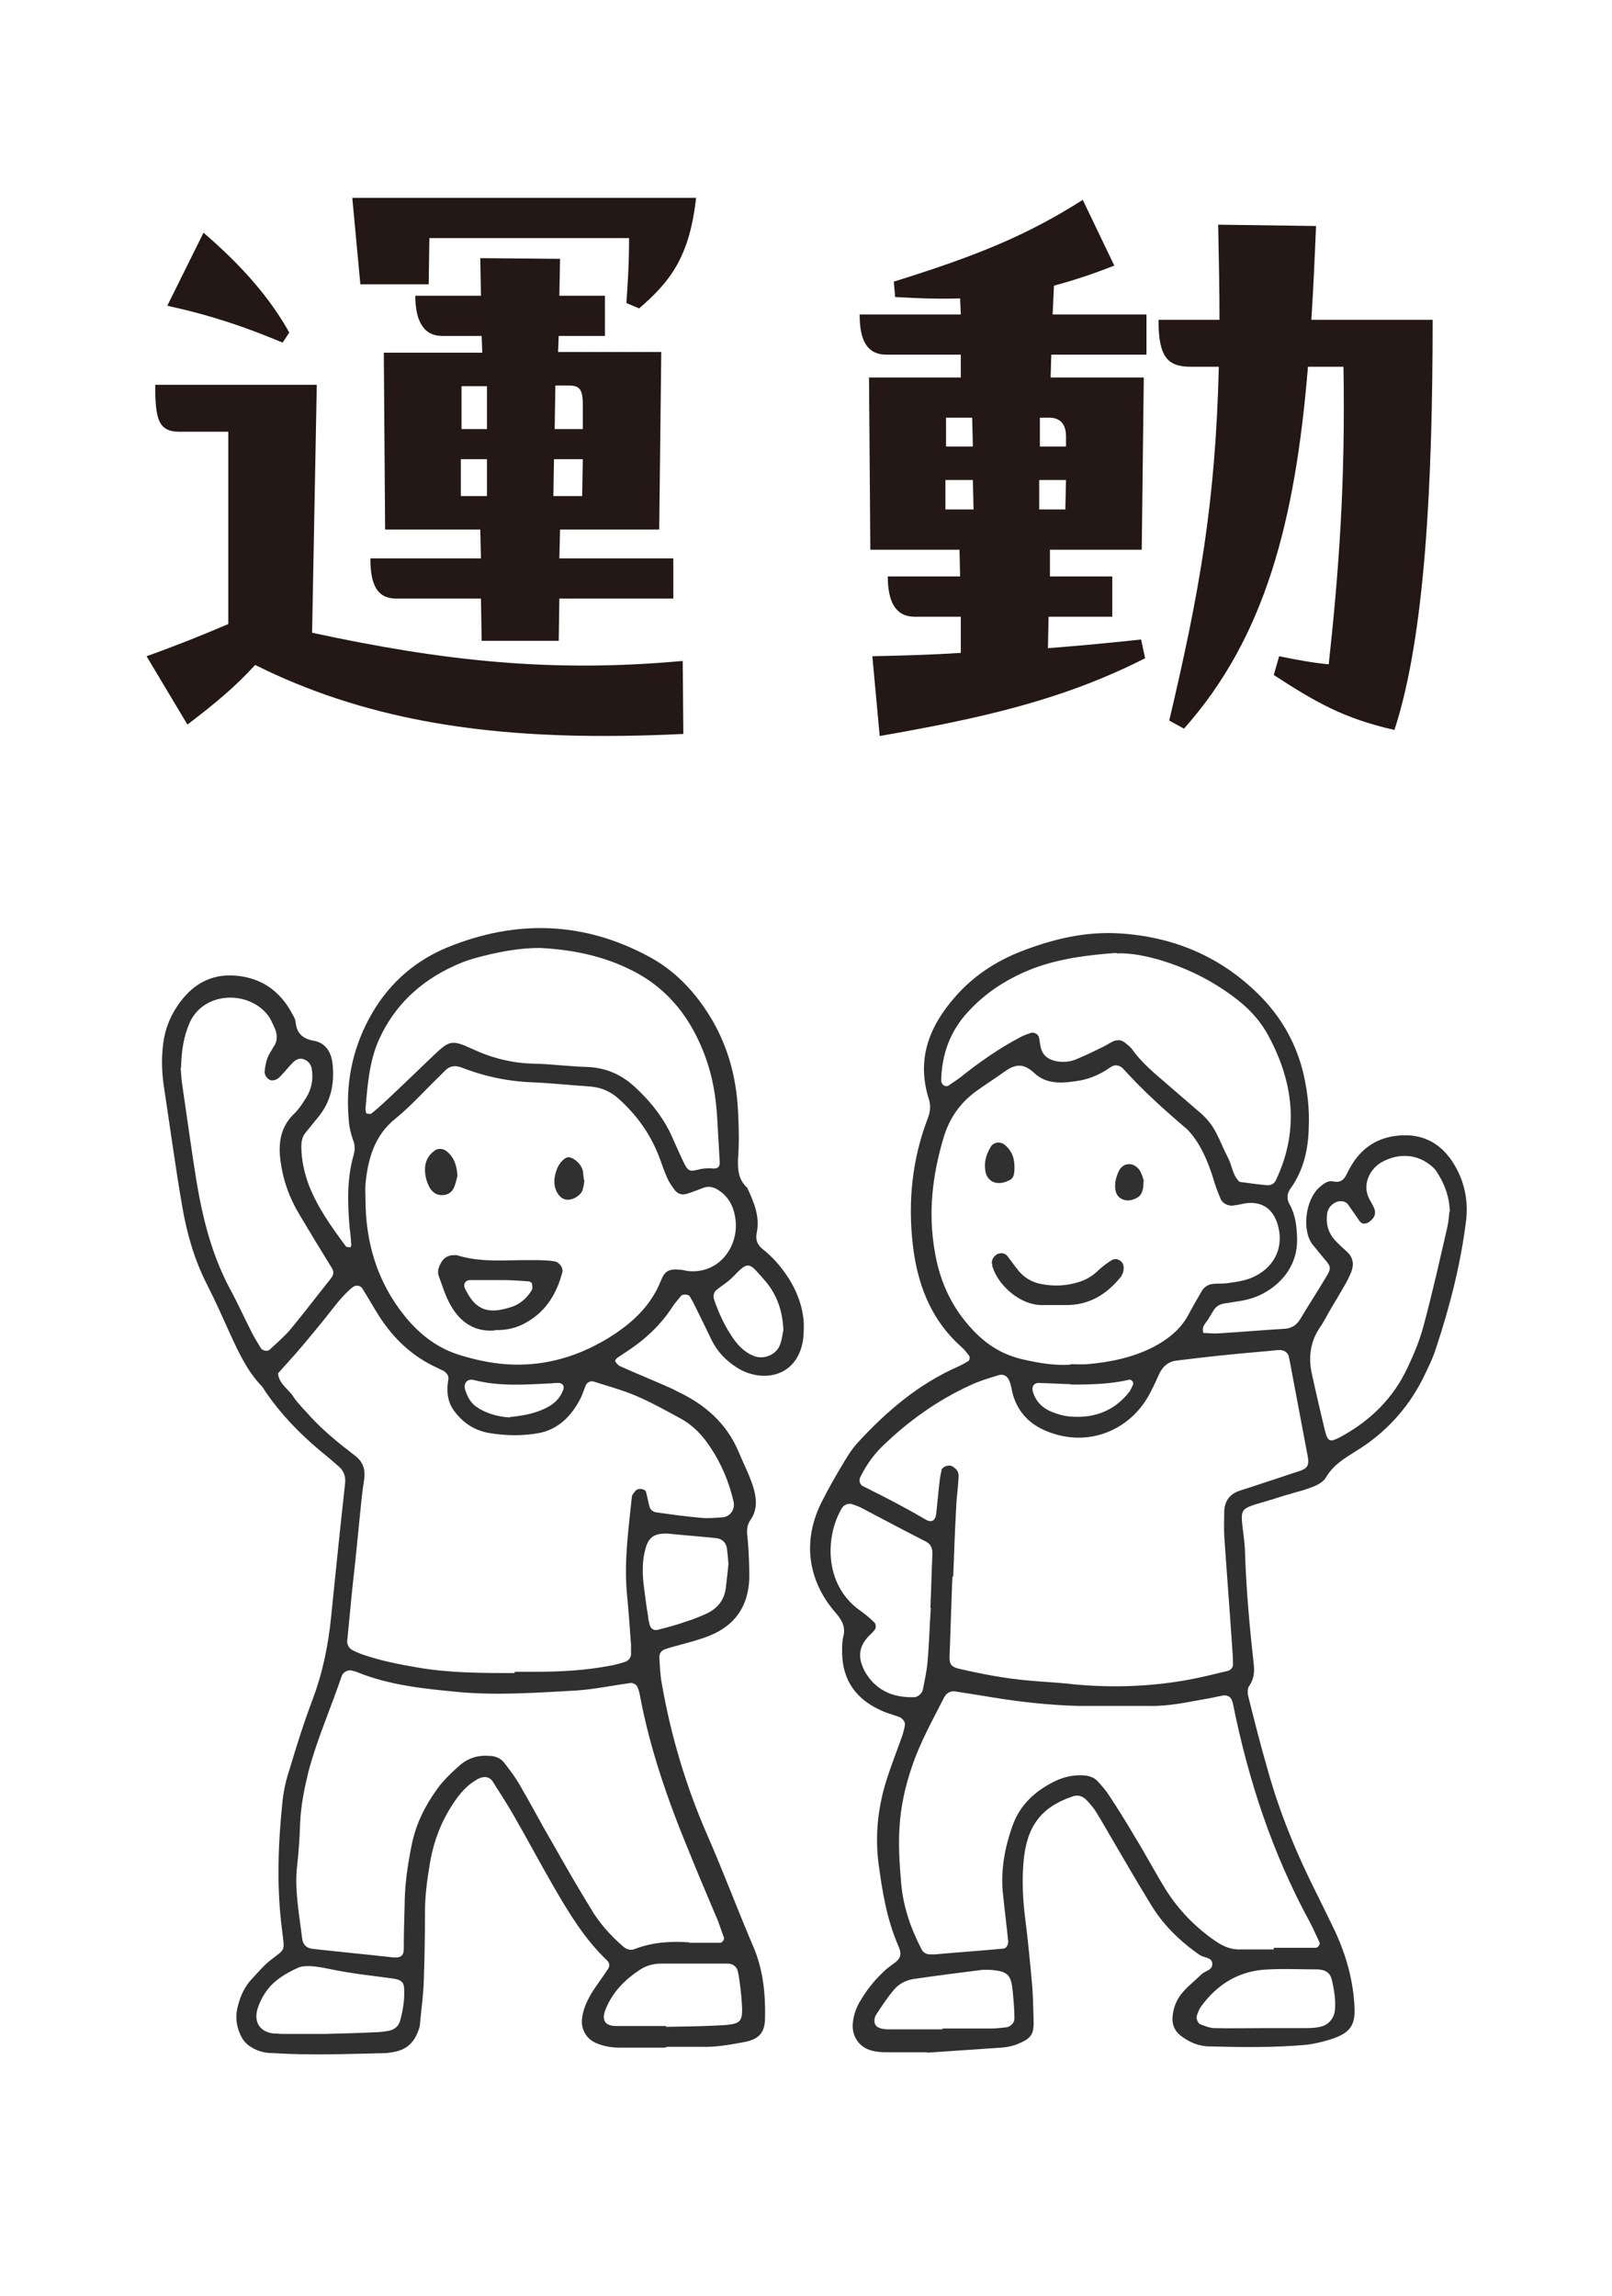
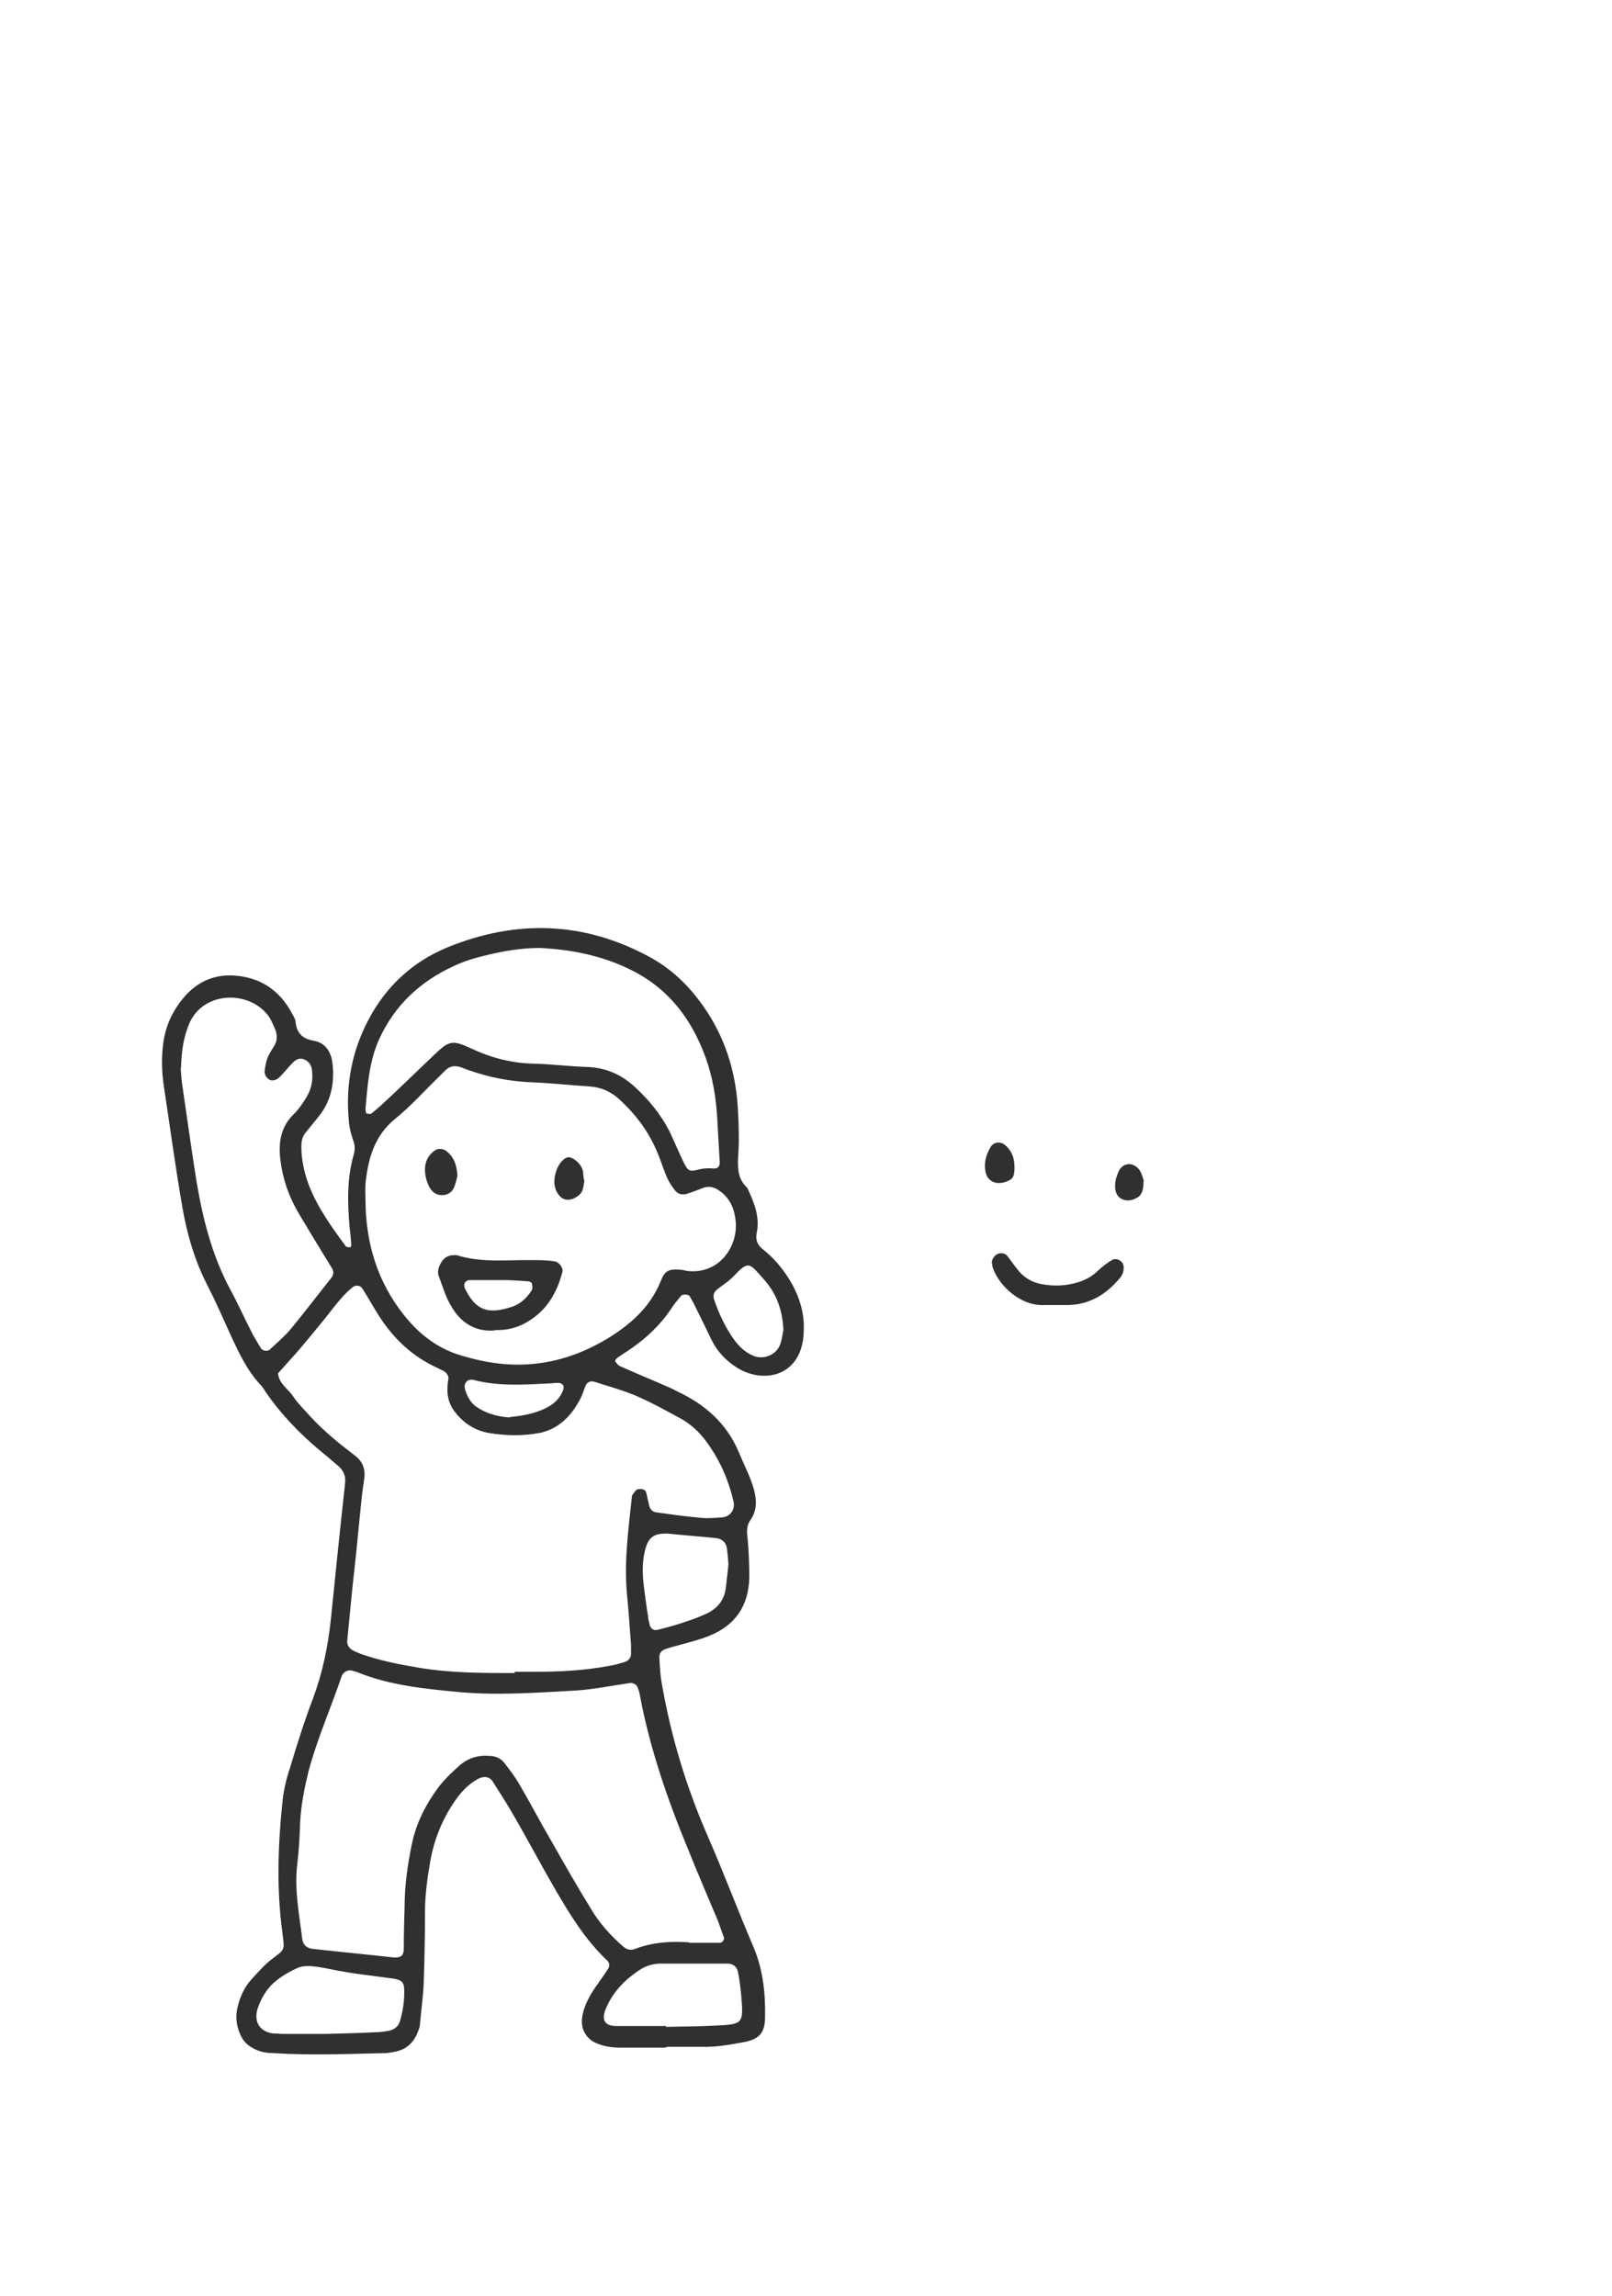
<svg xmlns="http://www.w3.org/2000/svg" width="33" height="47" viewBox="0 0 33 47" fill="none">
-   <path d="M6.485 7.878L6.389 12.954C9.064 13.531 11.287 13.778 13.976 13.531L13.989 15.026C13.441 15.053 12.892 15.067 12.357 15.067C9.805 15.067 7.445 14.724 5.223 13.613C4.825 14.052 4.413 14.395 3.837 14.834L3 13.435C3.617 13.215 4.125 13.009 4.674 12.776V8.839H3.672C3.233 8.839 3.178 8.564 3.178 7.878H6.485ZM5.785 7.014C5.03 6.698 4.358 6.465 3.425 6.259L4.166 4.764C4.948 5.436 5.524 6.095 5.922 6.808L5.785 7.014ZM8.79 4.874L8.776 5.82H7.377L7.212 4.051H14.25C14.113 5.285 13.701 5.779 13.084 6.314L12.823 6.204C12.851 5.807 12.878 5.409 12.878 4.874H8.79ZM9.846 11.432L9.832 10.842H7.884L7.857 7.22H9.873L9.86 6.877H9.05C8.666 6.877 8.502 6.561 8.502 6.054H9.846L9.832 5.285L11.465 5.299L11.451 6.054H12.384V6.877H11.438L11.424 7.206H13.537L13.495 10.842H11.465L11.451 11.432H13.784V12.255H11.451L11.438 13.119H9.86L9.846 12.255H8.117C7.733 12.255 7.582 11.994 7.582 11.432H9.846ZM9.969 9.401H9.434V10.156H9.969V9.401ZM9.448 8.784H9.969V7.906H9.448V8.784ZM11.341 9.401L11.328 10.156H11.918L11.931 9.401H11.341ZM11.931 8.784V8.29C11.931 7.961 11.863 7.892 11.63 7.892H11.369L11.355 8.784H11.931Z" fill="#231815" />
-   <path d="M21.549 6.438H23.47V7.261H21.521L21.508 7.728H23.415L23.373 11.254H21.494V11.802H22.77V12.626H21.466L21.453 13.27C22.166 13.216 22.852 13.147 23.36 13.092L23.442 13.476C21.741 14.341 20.053 14.711 18.009 15.068L17.858 13.435C18.462 13.421 19.038 13.408 19.669 13.366V12.626H18.723C18.338 12.626 18.174 12.324 18.174 11.802H19.655L19.642 11.254H17.817L17.79 7.728H19.669V7.261H18.146C17.762 7.261 17.598 6.987 17.598 6.438H19.669L19.655 6.109C19.23 6.123 18.791 6.109 18.325 6.081L18.297 5.766C19.971 5.244 21 4.833 22.166 4.092L22.811 5.437C22.399 5.601 21.988 5.738 21.576 5.848L21.549 6.438ZM19.916 9.827H19.354V10.43H19.93L19.916 9.827ZM19.916 9.141L19.902 8.551H19.367V9.141H19.916ZM21.274 9.827V10.43H21.809L21.823 9.827H21.274ZM21.823 9.141V8.935C21.823 8.729 21.741 8.551 21.48 8.551H21.288V9.141H21.823ZM29.328 6.548C29.328 9.854 29.177 13.023 28.546 14.944C27.517 14.711 26.941 14.382 26.076 13.819L26.186 13.435C26.584 13.517 26.899 13.572 27.201 13.6C27.407 11.706 27.544 9.882 27.503 7.508H26.776C26.515 10.677 25.898 13.051 24.238 14.917L23.936 14.752C24.553 12.132 24.883 10.307 24.951 7.508H24.375C23.895 7.508 23.716 7.302 23.716 6.548H24.965C24.965 5.944 24.951 5.272 24.938 4.6L26.941 4.627C26.913 5.299 26.886 5.93 26.845 6.548H29.328Z" fill="#231815" />
  <path d="M13.609 41.921C13.302 41.921 13.004 41.921 12.697 41.921C12.527 41.921 12.365 41.896 12.203 41.827C12.007 41.742 11.896 41.555 11.913 41.342C11.93 41.154 12.007 40.984 12.1 40.822C12.203 40.651 12.331 40.489 12.441 40.319C12.484 40.259 12.484 40.191 12.433 40.14C11.973 39.706 11.649 39.169 11.333 38.623C11.052 38.138 10.797 37.652 10.515 37.166C10.379 36.927 10.234 36.706 10.089 36.476C10.021 36.365 9.893 36.356 9.774 36.425C9.561 36.544 9.408 36.723 9.28 36.919C9.041 37.277 8.888 37.669 8.811 38.086C8.751 38.436 8.7 38.785 8.7 39.143C8.7 39.62 8.692 40.089 8.675 40.566C8.666 40.856 8.624 41.137 8.598 41.427C8.598 41.478 8.581 41.529 8.564 41.572C8.487 41.793 8.342 41.947 8.112 41.998C8.044 42.015 7.976 42.023 7.916 42.032C7.141 42.049 6.365 42.083 5.581 42.032C5.428 42.032 5.283 41.998 5.147 41.913C5.044 41.853 4.968 41.768 4.917 41.648C4.831 41.453 4.814 41.257 4.874 41.052C4.925 40.856 5.01 40.669 5.155 40.515C5.283 40.379 5.402 40.234 5.547 40.123C5.845 39.893 5.828 39.953 5.777 39.535C5.658 38.64 5.692 37.745 5.786 36.851C5.811 36.638 5.862 36.416 5.931 36.212C6.076 35.726 6.229 35.24 6.408 34.771C6.604 34.243 6.715 33.706 6.774 33.144C6.868 32.215 6.962 31.295 7.064 30.374C7.081 30.221 7.038 30.11 6.928 30.016C6.8 29.905 6.672 29.795 6.544 29.692C6.127 29.343 5.752 28.951 5.445 28.508C5.419 28.465 5.394 28.423 5.36 28.38C5.07 28.082 4.9 27.715 4.729 27.349C4.567 26.991 4.414 26.642 4.235 26.292C3.979 25.79 3.826 25.253 3.732 24.707C3.587 23.872 3.476 23.037 3.349 22.202C3.314 21.946 3.306 21.699 3.332 21.443C3.357 21.171 3.434 20.915 3.579 20.677C3.843 20.242 4.209 19.961 4.729 19.969C5.3 19.986 5.726 20.259 5.99 20.77C6.016 20.813 6.041 20.864 6.05 20.907C6.067 21.137 6.178 21.265 6.425 21.307C6.664 21.35 6.783 21.537 6.808 21.784C6.851 22.185 6.774 22.56 6.51 22.875C6.425 22.977 6.34 23.088 6.254 23.19C6.186 23.276 6.169 23.369 6.169 23.472C6.169 23.744 6.229 24.009 6.323 24.264C6.502 24.724 6.791 25.125 7.081 25.517C7.098 25.534 7.141 25.534 7.175 25.534C7.175 25.534 7.192 25.5 7.192 25.491C7.183 25.372 7.175 25.261 7.158 25.142C7.115 24.631 7.098 24.128 7.243 23.634C7.269 23.531 7.269 23.438 7.226 23.335C7.183 23.207 7.149 23.08 7.141 22.943C7.073 22.219 7.2 21.529 7.541 20.881C7.899 20.199 8.436 19.697 9.152 19.398C10.566 18.819 11.956 18.861 13.302 19.594C13.805 19.867 14.188 20.267 14.495 20.745C14.887 21.358 15.075 22.031 15.109 22.756C15.126 23.08 15.134 23.395 15.109 23.719C15.1 23.949 15.117 24.153 15.296 24.315C15.432 24.605 15.56 24.903 15.492 25.236C15.458 25.398 15.518 25.5 15.628 25.585C15.841 25.755 16.012 25.96 16.157 26.19C16.327 26.463 16.438 26.77 16.455 27.093C16.455 27.213 16.455 27.332 16.438 27.443C16.31 28.218 15.577 28.312 15.083 27.997C14.87 27.86 14.691 27.681 14.572 27.443C14.461 27.213 14.35 26.983 14.239 26.761C14.205 26.684 14.163 26.616 14.12 26.539C14.095 26.497 13.975 26.488 13.941 26.531C13.864 26.625 13.788 26.71 13.728 26.812C13.507 27.136 13.225 27.4 12.901 27.622C12.816 27.681 12.731 27.733 12.646 27.792C12.62 27.809 12.586 27.852 12.595 27.869C12.62 27.911 12.654 27.954 12.697 27.971C13.038 28.125 13.379 28.261 13.72 28.414C13.762 28.431 13.813 28.457 13.856 28.482C14.427 28.747 14.879 29.139 15.126 29.735C15.228 29.982 15.356 30.221 15.432 30.485C15.492 30.707 15.501 30.92 15.364 31.116C15.279 31.235 15.287 31.363 15.305 31.499C15.33 31.772 15.339 32.036 15.339 32.309C15.322 32.871 15.057 33.272 14.529 33.485C14.325 33.57 14.111 33.621 13.899 33.681C13.805 33.706 13.703 33.732 13.609 33.766C13.541 33.791 13.498 33.851 13.498 33.919C13.507 34.107 13.515 34.294 13.549 34.473C13.737 35.547 14.043 36.569 14.478 37.567C14.81 38.325 15.1 39.1 15.424 39.859C15.62 40.319 15.671 40.805 15.662 41.299C15.662 41.614 15.543 41.751 15.219 41.81C14.938 41.861 14.657 41.913 14.367 41.904C14.129 41.904 13.89 41.904 13.66 41.904L13.609 41.921ZM10.541 34.226C10.677 34.226 10.814 34.226 10.95 34.226C11.461 34.226 11.964 34.2 12.458 34.107C12.578 34.09 12.688 34.056 12.799 34.022C12.867 33.996 12.91 33.945 12.918 33.877C12.918 33.809 12.918 33.74 12.918 33.672C12.893 33.323 12.867 32.965 12.833 32.615C12.774 31.951 12.867 31.303 12.935 30.647C12.935 30.604 12.978 30.562 13.012 30.519C13.055 30.459 13.208 30.477 13.225 30.545C13.251 30.638 13.268 30.741 13.293 30.834C13.31 30.903 13.362 30.954 13.438 30.962C13.737 31.005 14.043 31.047 14.342 31.073C14.495 31.09 14.648 31.073 14.793 31.064C14.955 31.047 15.057 30.894 15.015 30.732C14.921 30.332 14.768 29.965 14.538 29.624C14.376 29.377 14.18 29.173 13.924 29.036C13.626 28.874 13.336 28.712 13.021 28.576C12.739 28.457 12.45 28.38 12.16 28.286C12.092 28.261 12.015 28.303 11.99 28.363C11.947 28.474 11.913 28.585 11.853 28.687C11.674 29.011 11.419 29.258 11.052 29.335C10.703 29.403 10.345 29.394 9.996 29.335C9.723 29.283 9.493 29.139 9.322 28.917C9.16 28.721 9.135 28.491 9.177 28.244C9.194 28.176 9.152 28.116 9.092 28.073C9.05 28.048 8.998 28.031 8.956 28.005C8.445 27.775 8.061 27.409 7.763 26.948C7.644 26.761 7.541 26.573 7.422 26.386C7.379 26.309 7.277 26.301 7.209 26.36C6.962 26.565 6.783 26.838 6.578 27.085C6.408 27.289 6.237 27.502 6.058 27.707C5.939 27.843 5.811 27.98 5.692 28.116C5.709 28.337 5.914 28.44 6.016 28.61C6.11 28.747 6.237 28.866 6.348 28.994C6.621 29.292 6.936 29.548 7.26 29.795C7.43 29.923 7.482 30.076 7.456 30.28C7.413 30.545 7.388 30.817 7.362 31.081C7.32 31.516 7.277 31.951 7.226 32.394C7.183 32.794 7.149 33.195 7.107 33.604C7.107 33.672 7.141 33.732 7.2 33.774C7.26 33.809 7.32 33.834 7.388 33.86C7.771 33.996 8.163 34.073 8.564 34.141C9.22 34.252 9.876 34.252 10.532 34.252L10.541 34.226ZM14.103 39.774C14.342 39.774 14.546 39.774 14.742 39.774C14.785 39.774 14.836 39.706 14.819 39.663C14.776 39.552 14.742 39.441 14.7 39.331C14.495 38.845 14.29 38.368 14.095 37.882C13.668 36.851 13.302 35.794 13.097 34.695C13.089 34.644 13.072 34.593 13.055 34.55C13.038 34.49 12.961 34.448 12.901 34.456C12.535 34.507 12.169 34.584 11.802 34.609C11.01 34.652 10.217 34.712 9.425 34.644C8.7 34.575 7.976 34.507 7.294 34.226C7.26 34.218 7.226 34.209 7.2 34.2C7.124 34.183 7.03 34.226 6.996 34.311C6.774 34.967 6.493 35.598 6.314 36.271C6.229 36.621 6.161 36.962 6.144 37.319C6.135 37.609 6.118 37.89 6.084 38.18C6.024 38.691 6.127 39.194 6.186 39.688C6.203 39.825 6.289 39.893 6.425 39.901C6.962 39.961 7.499 40.012 8.036 40.072C8.197 40.089 8.266 40.046 8.266 39.893C8.266 39.603 8.274 39.322 8.283 39.032C8.283 38.606 8.342 38.189 8.428 37.771C8.513 37.345 8.7 36.97 8.947 36.629C9.075 36.45 9.237 36.297 9.399 36.152C9.569 35.999 9.774 35.93 10.004 35.947C10.132 35.947 10.243 35.99 10.319 36.084C10.43 36.229 10.549 36.382 10.635 36.535C10.865 36.927 11.078 37.337 11.308 37.728C11.563 38.18 11.828 38.64 12.1 39.083C12.271 39.373 12.501 39.629 12.757 39.85C12.825 39.91 12.91 39.936 12.995 39.901C13.37 39.757 13.754 39.74 14.111 39.765L14.103 39.774ZM7.482 24.545C7.482 25.432 7.72 26.241 8.283 26.94C8.598 27.332 8.981 27.622 9.467 27.758C9.808 27.86 10.157 27.928 10.515 27.937C11.197 27.954 11.819 27.767 12.399 27.426C12.884 27.136 13.302 26.778 13.524 26.233C13.609 26.011 13.694 25.977 13.915 25.994C13.967 25.994 14.018 26.011 14.069 26.02C14.734 26.096 15.126 25.5 15.057 24.971C15.032 24.75 14.947 24.545 14.759 24.401C14.648 24.315 14.529 24.264 14.384 24.324C14.273 24.366 14.163 24.409 14.052 24.443C13.958 24.469 13.881 24.443 13.822 24.375C13.762 24.298 13.703 24.213 13.66 24.119C13.592 23.966 13.541 23.804 13.481 23.651C13.302 23.199 13.029 22.824 12.671 22.5C12.501 22.347 12.313 22.262 12.083 22.244C11.7 22.219 11.308 22.176 10.924 22.159C10.413 22.142 9.919 22.04 9.442 21.852C9.322 21.81 9.212 21.818 9.118 21.912C9.067 21.963 9.024 22.006 8.973 22.057C8.683 22.338 8.41 22.645 8.095 22.901C7.661 23.25 7.533 23.727 7.482 24.239C7.473 24.341 7.482 24.443 7.482 24.545ZM11.052 19.407C10.66 19.407 10.277 19.475 9.902 19.569C9.689 19.62 9.476 19.688 9.28 19.782C8.598 20.097 8.078 20.583 7.763 21.273C7.558 21.725 7.524 22.219 7.482 22.705C7.482 22.722 7.482 22.739 7.49 22.756C7.49 22.773 7.499 22.798 7.507 22.798C7.541 22.798 7.584 22.815 7.601 22.798C7.678 22.739 7.754 22.671 7.831 22.602C8.189 22.27 8.538 21.929 8.896 21.588C9.194 21.307 9.254 21.282 9.655 21.469C10.055 21.657 10.481 21.767 10.924 21.776C11.299 21.784 11.666 21.835 12.032 21.844C12.407 21.861 12.714 21.997 12.987 22.244C13.276 22.509 13.524 22.807 13.703 23.156C13.796 23.352 13.881 23.557 13.975 23.753C14.086 23.991 14.111 23.991 14.316 23.94C14.418 23.915 14.512 23.915 14.614 23.923C14.7 23.923 14.734 23.881 14.734 23.795C14.717 23.489 14.7 23.19 14.682 22.884C14.657 22.457 14.589 22.049 14.444 21.648C14.163 20.872 13.694 20.25 12.953 19.875C12.356 19.569 11.717 19.441 11.052 19.407ZM3.698 21.861C3.706 21.972 3.715 22.125 3.741 22.279C3.834 22.909 3.92 23.548 4.022 24.179C4.15 24.946 4.337 25.696 4.712 26.395C4.874 26.693 5.01 27 5.164 27.298C5.215 27.4 5.283 27.502 5.343 27.605C5.377 27.656 5.479 27.673 5.522 27.63C5.666 27.494 5.828 27.358 5.956 27.204C6.237 26.863 6.502 26.514 6.774 26.173C6.834 26.096 6.842 26.028 6.783 25.943C6.561 25.585 6.34 25.219 6.127 24.861C5.922 24.52 5.794 24.162 5.743 23.77C5.692 23.395 5.743 23.063 6.033 22.79C6.127 22.696 6.203 22.577 6.272 22.466C6.382 22.287 6.416 22.091 6.382 21.878C6.365 21.793 6.314 21.725 6.229 21.691C6.144 21.648 6.058 21.691 5.999 21.75C5.905 21.844 5.82 21.955 5.726 22.049C5.675 22.1 5.615 22.125 5.547 22.117C5.479 22.1 5.402 22.006 5.419 21.921C5.428 21.835 5.445 21.75 5.47 21.674C5.505 21.58 5.564 21.495 5.615 21.409C5.684 21.299 5.675 21.179 5.632 21.069C5.598 20.992 5.564 20.915 5.522 20.838C5.155 20.276 4.192 20.267 3.885 20.932C3.758 21.222 3.715 21.512 3.706 21.861H3.698ZM6.664 41.631C6.664 41.631 6.664 41.631 6.664 41.64C7.004 41.631 7.337 41.623 7.678 41.606C7.78 41.606 7.882 41.589 7.976 41.572C8.078 41.546 8.155 41.487 8.189 41.376C8.249 41.163 8.283 40.95 8.274 40.728C8.274 40.583 8.214 40.532 8.053 40.507C7.618 40.447 7.183 40.404 6.749 40.311C6.621 40.285 6.485 40.259 6.348 40.251C6.263 40.251 6.178 40.251 6.101 40.285C5.948 40.353 5.794 40.438 5.666 40.541C5.479 40.685 5.351 40.89 5.274 41.12C5.189 41.393 5.317 41.597 5.598 41.631C5.666 41.631 5.735 41.64 5.803 41.64C6.093 41.64 6.374 41.64 6.664 41.64V41.631ZM13.634 41.495C13.975 41.487 14.307 41.487 14.648 41.469C15.211 41.444 15.219 41.427 15.177 40.882C15.16 40.711 15.143 40.549 15.109 40.379C15.091 40.268 15.006 40.2 14.896 40.2C14.444 40.2 13.984 40.2 13.532 40.2C13.379 40.2 13.225 40.242 13.097 40.328C12.799 40.524 12.552 40.771 12.407 41.112C12.305 41.35 12.373 41.478 12.62 41.478C12.961 41.478 13.293 41.478 13.634 41.478V41.495ZM14.913 32.027C14.904 31.925 14.896 31.806 14.879 31.687C14.861 31.584 14.785 31.508 14.674 31.491C14.342 31.456 14.001 31.431 13.668 31.397C13.651 31.397 13.634 31.397 13.617 31.397C13.387 31.397 13.276 31.482 13.217 31.695C13.14 31.959 13.149 32.223 13.183 32.496C13.208 32.692 13.234 32.897 13.268 33.093C13.268 33.144 13.285 33.195 13.293 33.237C13.31 33.34 13.379 33.391 13.472 33.365C13.668 33.314 13.864 33.263 14.052 33.195C14.197 33.152 14.333 33.093 14.469 33.033C14.7 32.922 14.836 32.743 14.861 32.488C14.879 32.334 14.896 32.189 14.913 32.019V32.027ZM16.037 27.23C16.02 26.804 15.884 26.463 15.628 26.181C15.339 25.858 15.33 25.798 15.015 26.13C14.913 26.241 14.776 26.318 14.665 26.412C14.614 26.454 14.597 26.522 14.614 26.591C14.717 26.897 14.853 27.187 15.04 27.443C15.143 27.579 15.262 27.69 15.424 27.758C15.628 27.843 15.893 27.741 15.969 27.528C16.012 27.417 16.02 27.298 16.037 27.23ZM10.439 29.011C10.686 28.985 10.959 28.943 11.197 28.815C11.351 28.738 11.47 28.619 11.529 28.457C11.538 28.431 11.546 28.389 11.529 28.363C11.521 28.337 11.478 28.32 11.453 28.312C11.402 28.312 11.351 28.312 11.299 28.32C10.762 28.346 10.226 28.389 9.697 28.252C9.561 28.218 9.476 28.329 9.527 28.465C9.569 28.593 9.629 28.712 9.748 28.798C9.944 28.934 10.175 29.002 10.43 29.019L10.439 29.011Z" fill="#303030" />
-   <path d="M19.003 42.015C18.713 42.015 18.432 42.015 18.142 42.015C18.04 42.015 17.938 42.007 17.844 41.981C17.58 41.913 17.426 41.674 17.46 41.401C17.477 41.248 17.529 41.103 17.605 40.975C17.733 40.754 17.887 40.558 18.074 40.379C18.134 40.319 18.202 40.268 18.27 40.217C18.449 40.098 18.466 40.012 18.389 39.834C18.151 39.288 18.057 38.7 17.98 38.112C17.912 37.533 17.98 36.962 18.159 36.408C18.253 36.118 18.364 35.837 18.466 35.547C18.492 35.47 18.517 35.385 18.526 35.3C18.526 35.257 18.492 35.206 18.458 35.181C18.424 35.147 18.364 35.138 18.321 35.121C18.227 35.087 18.125 35.061 18.04 35.019C17.529 34.789 17.247 34.405 17.239 33.834C17.239 33.732 17.239 33.63 17.256 33.536C17.316 33.331 17.256 33.195 17.12 33.033C16.523 32.36 16.421 31.525 16.83 30.732C16.966 30.46 17.12 30.195 17.273 29.94C17.358 29.795 17.452 29.65 17.563 29.531C18.151 28.892 18.798 28.338 19.608 27.98C19.685 27.946 19.761 27.903 19.829 27.86C19.847 27.852 19.855 27.792 19.847 27.767C19.796 27.698 19.744 27.63 19.685 27.579C19.097 27.059 18.816 26.386 18.705 25.628C18.585 24.759 18.645 23.906 18.926 23.08C18.952 23.003 18.986 22.918 19.012 22.841C19.046 22.73 19.054 22.611 19.012 22.492C18.756 21.674 19.029 21 19.565 20.395C19.923 19.986 20.375 19.688 20.886 19.484C21.542 19.228 22.207 19.066 22.914 19.109C24.039 19.177 25.011 19.594 25.803 20.395C26.238 20.838 26.536 21.367 26.681 21.972C26.766 22.338 26.809 22.705 26.792 23.08C26.783 23.523 26.69 23.949 26.425 24.324C26.349 24.426 26.332 24.537 26.4 24.656C26.519 24.869 26.545 25.099 26.553 25.338C26.579 25.994 26.102 26.412 25.667 26.565C25.48 26.633 25.275 26.65 25.07 26.684C24.96 26.701 24.883 26.753 24.832 26.846C24.806 26.889 24.781 26.932 24.755 26.974C24.704 27.076 24.585 27.145 24.636 27.29C24.738 27.29 24.832 27.306 24.934 27.298C25.386 27.272 25.846 27.23 26.298 27.204C26.442 27.196 26.545 27.128 26.621 27C26.783 26.727 26.962 26.454 27.124 26.182C27.261 25.96 27.261 25.943 27.09 25.747C27.022 25.67 26.962 25.585 26.894 25.508C26.638 25.227 26.715 24.554 27.022 24.298C27.099 24.23 27.192 24.162 27.295 24.188C27.474 24.222 27.525 24.128 27.593 23.992C27.797 23.574 28.121 23.301 28.607 23.25C29.161 23.191 29.57 23.438 29.834 23.957C29.996 24.273 30.056 24.631 30.013 24.989C29.902 25.883 29.681 26.744 29.399 27.596C29.331 27.818 29.221 28.031 29.118 28.244C28.803 28.858 28.343 29.352 27.755 29.71C27.525 29.855 27.295 29.991 27.15 30.238C27.09 30.34 26.979 30.4 26.869 30.442C26.775 30.477 26.681 30.511 26.579 30.536C26.4 30.587 26.221 30.639 26.042 30.698C25.309 30.92 25.394 30.817 25.471 31.55C25.48 31.636 25.488 31.721 25.488 31.806C25.514 32.564 25.582 33.323 25.667 34.081C25.684 34.235 25.667 34.38 25.573 34.516C25.539 34.559 25.539 34.644 25.548 34.703C25.675 35.215 25.803 35.718 25.948 36.22C26.195 37.115 26.553 37.976 26.971 38.802C27.09 39.041 27.209 39.288 27.329 39.535C27.559 40.029 27.704 40.549 27.729 41.095C27.746 41.436 27.652 41.597 27.337 41.717C27.15 41.785 26.945 41.836 26.749 41.862C26.093 41.921 25.437 41.913 24.772 41.896C24.542 41.896 24.346 41.81 24.167 41.674C24.039 41.572 23.988 41.436 24.005 41.274C24.022 41.086 24.099 40.907 24.227 40.771C24.338 40.643 24.474 40.541 24.593 40.422C24.67 40.345 24.84 40.336 24.815 40.183C24.798 40.072 24.653 40.081 24.568 40.029C24.159 39.748 23.809 39.407 23.554 38.981C23.272 38.521 23 38.052 22.727 37.584C22.633 37.422 22.54 37.26 22.446 37.106C22.395 37.021 22.326 36.945 22.258 36.868C22.173 36.774 22.071 36.732 21.943 36.783C21.295 37.004 21.014 37.413 20.954 38.112C20.92 38.496 20.937 38.888 20.988 39.28C21.048 39.748 21.091 40.217 21.133 40.686C21.15 40.907 21.15 41.12 21.159 41.342C21.168 41.649 21.125 41.734 20.793 41.862C20.699 41.896 20.596 41.913 20.494 41.921C19.991 41.955 19.48 41.989 18.977 42.024C18.977 42.024 18.977 42.015 18.977 42.007L19.003 42.015ZM19.497 32.275C19.497 32.343 19.489 32.411 19.489 32.479C19.472 32.965 19.455 33.459 19.438 33.945C19.438 34.064 19.48 34.124 19.608 34.158C20.085 34.269 20.562 34.362 21.057 34.405C21.312 34.431 21.559 34.439 21.815 34.465C22.642 34.559 23.468 34.541 24.286 34.397C24.568 34.346 24.849 34.277 25.13 34.209C25.198 34.192 25.249 34.132 25.241 34.064C25.241 33.945 25.232 33.826 25.224 33.715C25.173 32.956 25.113 32.198 25.062 31.44C25.053 31.269 25.062 31.099 25.062 30.937C25.07 30.732 25.173 30.587 25.377 30.519C25.454 30.494 25.539 30.468 25.616 30.442C25.948 30.332 26.289 30.221 26.621 30.11C26.766 30.059 26.8 29.991 26.775 29.837C26.647 29.156 26.519 28.474 26.391 27.801C26.374 27.69 26.289 27.63 26.17 27.639C25.837 27.673 25.497 27.698 25.164 27.733C24.815 27.767 24.457 27.809 24.108 27.852C23.92 27.869 23.801 27.971 23.724 28.142C23.647 28.312 23.571 28.483 23.477 28.636C23.093 29.267 22.292 29.642 21.449 29.309C21.099 29.173 20.852 28.934 20.741 28.568C20.716 28.483 20.707 28.406 20.682 28.321C20.639 28.176 20.554 28.116 20.426 28.159C20.23 28.218 20.034 28.278 19.855 28.363C19.19 28.67 18.602 29.088 18.074 29.599C17.878 29.786 17.725 30.008 17.605 30.255C17.58 30.306 17.605 30.4 17.665 30.425C17.938 30.562 18.21 30.698 18.475 30.843C18.637 30.928 18.798 31.022 18.96 31.116C19.071 31.175 19.148 31.133 19.165 30.996C19.19 30.775 19.207 30.562 19.233 30.34C19.242 30.255 19.259 30.17 19.276 30.093C19.293 30.025 19.421 29.982 19.489 30.016C19.565 30.059 19.625 30.119 19.625 30.212C19.616 30.434 19.582 30.647 19.574 30.869C19.548 31.337 19.531 31.814 19.514 32.283L19.497 32.275ZM21.9 27.929C22.02 27.929 22.139 27.937 22.258 27.929C22.735 27.886 23.196 27.792 23.622 27.571C23.912 27.417 24.159 27.221 24.32 26.932C24.406 26.77 24.5 26.608 24.593 26.446C24.644 26.352 24.73 26.292 24.84 26.284C24.943 26.275 25.045 26.284 25.147 26.267C25.335 26.241 25.514 26.216 25.684 26.131C26.119 25.918 26.298 25.491 26.144 25.031C26.033 24.707 25.778 24.571 25.428 24.648C25.36 24.665 25.3 24.673 25.232 24.682C25.13 24.69 25.019 24.631 24.985 24.537C24.926 24.401 24.874 24.256 24.832 24.111C24.755 23.864 24.661 23.634 24.534 23.421C24.465 23.31 24.38 23.191 24.286 23.105C23.835 22.722 23.4 22.33 23 21.887C22.923 21.802 22.821 21.784 22.727 21.853C22.548 21.98 22.343 22.074 22.13 22.117C21.79 22.176 21.432 22.219 21.168 21.963C20.937 21.75 20.767 21.793 20.554 21.946C20.366 22.083 20.162 22.21 19.974 22.347C19.651 22.585 19.438 22.892 19.318 23.284C19.088 24.06 18.994 24.827 19.139 25.636C19.25 26.292 19.523 26.846 20 27.315C20.264 27.571 20.562 27.741 20.92 27.826C21.253 27.903 21.585 27.963 21.926 27.937L21.9 27.929ZM26.076 39.91C26.076 39.91 26.076 39.885 26.076 39.876C26.366 39.876 26.647 39.876 26.937 39.876C26.979 39.876 27.03 39.808 27.013 39.765C26.945 39.629 26.886 39.484 26.817 39.356C26.05 37.95 25.556 36.45 25.241 34.882C25.241 34.865 25.232 34.848 25.224 34.831C25.207 34.746 25.13 34.695 25.036 34.712C24.934 34.729 24.84 34.755 24.738 34.772C24.338 34.84 23.946 34.934 23.537 34.925C23.042 34.925 22.556 34.925 22.062 34.925C21.491 34.908 20.92 34.848 20.349 34.755C20.085 34.712 19.821 34.669 19.548 34.627C19.463 34.618 19.386 34.652 19.335 34.737C19.097 35.206 18.841 35.658 18.671 36.161C18.534 36.561 18.441 36.97 18.415 37.396C18.389 37.788 18.415 38.172 18.449 38.564C18.492 39.041 18.645 39.484 18.867 39.91C18.901 39.978 18.96 40.004 19.029 40.012C19.063 40.012 19.097 40.012 19.131 40.012C19.599 39.97 20.077 39.936 20.545 39.893C20.596 39.893 20.648 39.808 20.639 39.74C20.605 39.407 20.562 39.066 20.528 38.734C20.486 38.274 20.571 37.822 20.724 37.388C20.878 36.945 21.202 36.655 21.611 36.459C21.79 36.374 21.994 36.331 22.199 36.348C22.301 36.357 22.403 36.391 22.471 36.467C22.548 36.553 22.633 36.646 22.693 36.74C22.88 37.021 23.059 37.311 23.23 37.601C23.451 37.959 23.647 38.334 23.869 38.692C24.133 39.109 24.474 39.459 24.883 39.74C25.045 39.85 25.207 39.919 25.403 39.91C25.624 39.91 25.846 39.91 26.059 39.91H26.076ZM22.846 19.509C22.275 19.552 21.704 19.62 21.159 19.824C20.648 20.02 20.196 20.302 19.821 20.711C19.446 21.111 19.276 21.597 19.267 22.134C19.267 22.151 19.284 22.168 19.284 22.176C19.293 22.219 19.369 22.253 19.412 22.228C19.497 22.168 19.582 22.117 19.659 22.057C20.043 21.75 20.443 21.469 20.878 21.239C20.954 21.196 21.031 21.171 21.108 21.145C21.168 21.128 21.253 21.171 21.27 21.239C21.287 21.307 21.287 21.375 21.304 21.435C21.338 21.605 21.457 21.691 21.619 21.725C21.756 21.75 21.892 21.742 22.02 21.691C22.207 21.614 22.386 21.529 22.574 21.435C22.65 21.401 22.718 21.35 22.795 21.316C22.88 21.282 22.966 21.29 23.034 21.35C23.085 21.392 23.145 21.435 23.179 21.486C23.366 21.75 23.613 21.955 23.86 22.168C24.09 22.364 24.32 22.568 24.551 22.764C24.695 22.884 24.815 23.029 24.9 23.199C24.985 23.361 25.053 23.54 25.139 23.702C25.224 23.864 25.232 24.068 25.377 24.196C25.565 24.222 25.744 24.247 25.931 24.264C26.025 24.273 26.093 24.23 26.127 24.145C26.604 23.131 26.477 22.142 25.957 21.188C25.786 20.873 25.539 20.617 25.249 20.404C24.781 20.055 24.269 19.807 23.715 19.645C23.443 19.569 23.162 19.509 22.863 19.518L22.846 19.509ZM29.681 24.818C29.672 24.494 29.57 24.23 29.408 23.983C29.374 23.932 29.323 23.881 29.263 23.838C28.948 23.6 28.573 23.625 28.266 23.804C28.044 23.94 27.874 24.256 28.036 24.554C28.07 24.614 28.104 24.673 28.13 24.733C28.172 24.835 28.147 24.92 28.053 24.997C27.976 25.065 27.883 25.074 27.831 24.997C27.755 24.886 27.678 24.776 27.601 24.665C27.542 24.58 27.422 24.571 27.329 24.622C27.235 24.673 27.175 24.759 27.167 24.861C27.141 25.057 27.192 25.236 27.32 25.381C27.397 25.466 27.491 25.551 27.576 25.628C27.704 25.747 27.721 25.892 27.661 26.045C27.627 26.122 27.593 26.199 27.55 26.275C27.448 26.454 27.346 26.625 27.244 26.795C27.167 26.923 27.099 27.068 27.013 27.187C26.826 27.468 26.783 27.784 26.852 28.108C26.937 28.5 27.03 28.9 27.124 29.292C27.184 29.522 27.226 29.531 27.439 29.42C28.053 29.088 28.53 28.619 28.82 27.988C28.948 27.716 29.067 27.434 29.144 27.136C29.323 26.471 29.476 25.79 29.63 25.116C29.655 25.006 29.664 24.886 29.672 24.793L29.681 24.818ZM19.063 32.922C19.063 32.922 19.054 32.922 19.046 32.922C19.063 32.547 19.071 32.181 19.088 31.806C19.088 31.695 19.054 31.61 18.952 31.559C18.517 31.337 18.083 31.107 17.648 30.877C17.588 30.843 17.529 30.826 17.46 30.8C17.384 30.766 17.282 30.8 17.239 30.869C16.898 31.431 16.855 32.428 17.597 32.965C17.708 33.042 17.81 33.127 17.904 33.221C17.929 33.246 17.938 33.323 17.912 33.357C17.869 33.425 17.793 33.476 17.742 33.544C17.597 33.715 17.571 33.911 17.657 34.115C17.699 34.226 17.767 34.328 17.844 34.414C18.074 34.669 18.372 34.755 18.713 34.746C18.79 34.746 18.875 34.669 18.892 34.593C18.926 34.414 18.969 34.226 18.986 34.047C19.02 33.681 19.029 33.306 19.054 32.931L19.063 32.922ZM25.863 41.521C26.136 41.521 26.4 41.521 26.672 41.521C26.792 41.521 26.911 41.521 27.022 41.495C27.192 41.461 27.312 41.325 27.329 41.146C27.346 40.941 27.312 40.745 27.269 40.549C27.235 40.396 27.15 40.328 26.979 40.319C26.647 40.319 26.306 40.302 25.974 40.319C25.377 40.336 24.917 40.617 24.576 41.095C24.542 41.146 24.517 41.214 24.5 41.274C24.482 41.325 24.525 41.427 24.576 41.444C24.67 41.478 24.764 41.521 24.866 41.521C25.198 41.529 25.539 41.521 25.872 41.521H25.863ZM19.293 41.538C19.293 41.538 19.293 41.538 19.293 41.529C19.634 41.529 19.966 41.529 20.307 41.529C20.409 41.529 20.511 41.512 20.605 41.504C20.682 41.495 20.767 41.41 20.767 41.333C20.767 41.146 20.75 40.967 20.733 40.779C20.699 40.43 20.639 40.353 20.264 40.328C20.213 40.328 20.162 40.328 20.111 40.328C19.642 40.387 19.173 40.447 18.705 40.515C18.534 40.541 18.381 40.626 18.279 40.762C18.151 40.916 18.04 41.086 17.929 41.257C17.904 41.299 17.895 41.359 17.904 41.401C17.904 41.444 17.946 41.495 17.989 41.512C18.049 41.538 18.117 41.546 18.185 41.546C18.56 41.546 18.926 41.546 19.301 41.546L19.293 41.538ZM21.917 28.338C21.696 28.329 21.483 28.321 21.261 28.312C21.168 28.312 21.116 28.389 21.142 28.483C21.202 28.696 21.346 28.832 21.542 28.909C21.67 28.96 21.798 28.994 21.934 29.002C22.42 29.036 22.829 28.875 23.128 28.483C23.153 28.44 23.17 28.397 23.196 28.346C23.196 28.329 23.196 28.304 23.196 28.295C23.179 28.27 23.145 28.244 23.128 28.244C22.735 28.338 22.326 28.346 21.926 28.346L21.917 28.338Z" fill="#303030" />
  <path d="M10.132 27.238C9.723 27.272 9.425 27.076 9.229 26.727C9.118 26.54 9.058 26.326 8.981 26.122C8.947 26.028 8.981 25.926 9.041 25.832C9.101 25.738 9.186 25.696 9.297 25.696C9.314 25.696 9.331 25.696 9.348 25.696C9.859 25.858 10.379 25.79 10.899 25.798C11.052 25.798 11.197 25.798 11.351 25.824C11.444 25.832 11.538 25.96 11.512 26.045C11.402 26.463 11.197 26.821 10.814 27.051C10.609 27.179 10.387 27.238 10.132 27.23V27.238ZM10.302 26.207C10.021 26.207 9.825 26.207 9.621 26.207C9.527 26.207 9.476 26.292 9.518 26.378C9.731 26.821 9.987 26.914 10.456 26.761C10.635 26.71 10.78 26.582 10.882 26.42C10.907 26.386 10.899 26.326 10.89 26.284C10.89 26.258 10.848 26.233 10.814 26.233C10.618 26.216 10.413 26.207 10.294 26.207H10.302Z" fill="#303030" />
  <path d="M9.365 24.068C9.348 24.136 9.331 24.23 9.288 24.324C9.246 24.417 9.152 24.468 9.05 24.468C8.939 24.468 8.862 24.417 8.802 24.324C8.734 24.204 8.7 24.076 8.7 23.94C8.7 23.778 8.768 23.65 8.896 23.557C8.956 23.506 9.067 23.514 9.126 23.557C9.288 23.676 9.348 23.838 9.365 24.068Z" fill="#303030" />
  <path d="M11.964 24.17C11.956 24.221 11.947 24.29 11.93 24.349C11.904 24.46 11.751 24.562 11.623 24.562C11.512 24.562 11.444 24.486 11.393 24.392C11.325 24.247 11.342 24.102 11.393 23.957C11.444 23.804 11.572 23.676 11.657 23.693C11.785 23.719 11.921 23.864 11.938 24C11.938 24.051 11.947 24.102 11.956 24.162L11.964 24.17Z" fill="#303030" />
  <path d="M21.636 26.718C21.551 26.718 21.466 26.718 21.381 26.718C20.895 26.744 20.435 26.318 20.315 25.926C20.315 25.909 20.315 25.892 20.307 25.875C20.29 25.798 20.349 25.704 20.426 25.67C20.494 25.645 20.562 25.653 20.614 25.704C20.69 25.798 20.75 25.892 20.827 25.985C20.954 26.156 21.134 26.258 21.338 26.292C21.577 26.335 21.815 26.326 22.045 26.258C22.207 26.216 22.361 26.13 22.48 26.011C22.565 25.934 22.659 25.858 22.761 25.798C22.821 25.764 22.889 25.773 22.949 25.824C23.008 25.875 23.008 25.943 23 26.011C22.991 26.062 22.966 26.113 22.94 26.147C22.65 26.505 22.284 26.727 21.807 26.718C21.756 26.718 21.704 26.718 21.653 26.718H21.636Z" fill="#303030" />
  <path d="M20.767 23.957C20.759 24.026 20.759 24.119 20.665 24.162C20.503 24.247 20.341 24.239 20.247 24.136C20.213 24.102 20.188 24.051 20.179 24.009C20.136 23.821 20.179 23.651 20.281 23.48C20.341 23.378 20.486 23.361 20.579 23.446C20.733 23.582 20.776 23.744 20.767 23.949V23.957Z" fill="#303030" />
  <path d="M23.409 24.187C23.409 24.358 23.383 24.468 23.264 24.528C23.153 24.588 23.034 24.596 22.932 24.528C22.846 24.468 22.821 24.358 22.829 24.255C22.829 24.17 22.855 24.093 22.889 24.008C22.966 23.804 23.187 23.77 23.324 23.949C23.375 24.025 23.4 24.128 23.417 24.179L23.409 24.187Z" fill="#303030" />
</svg>